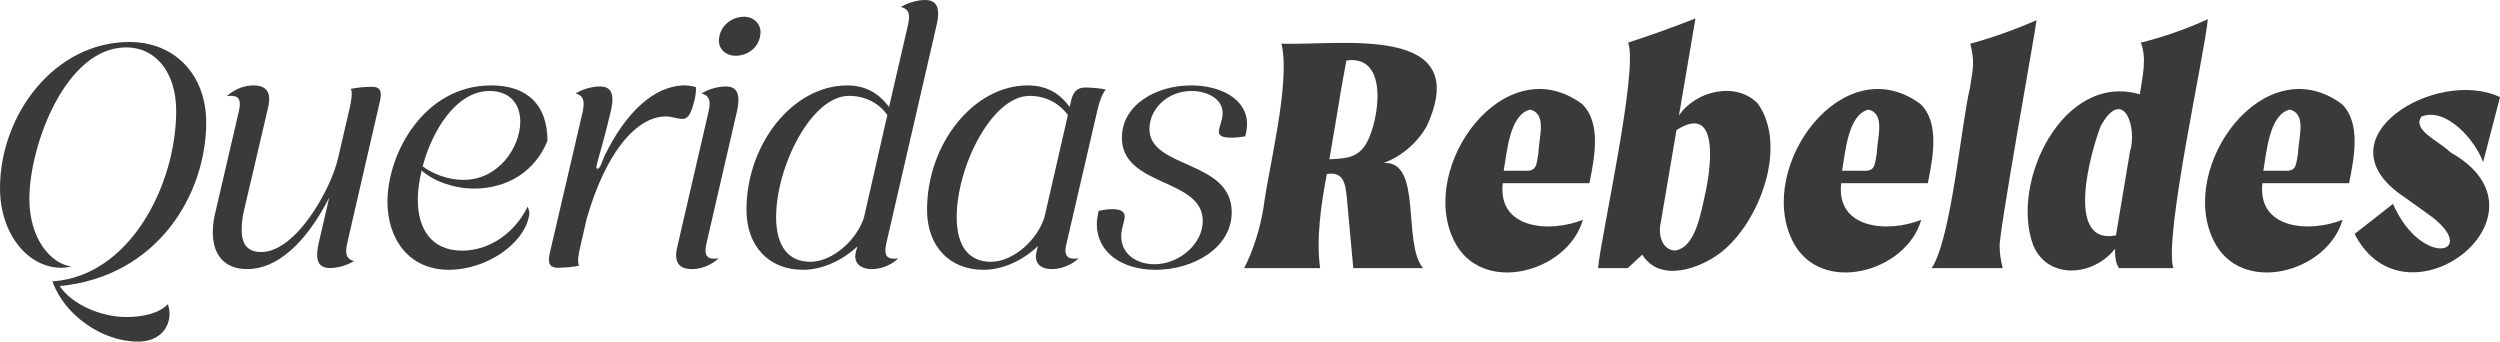
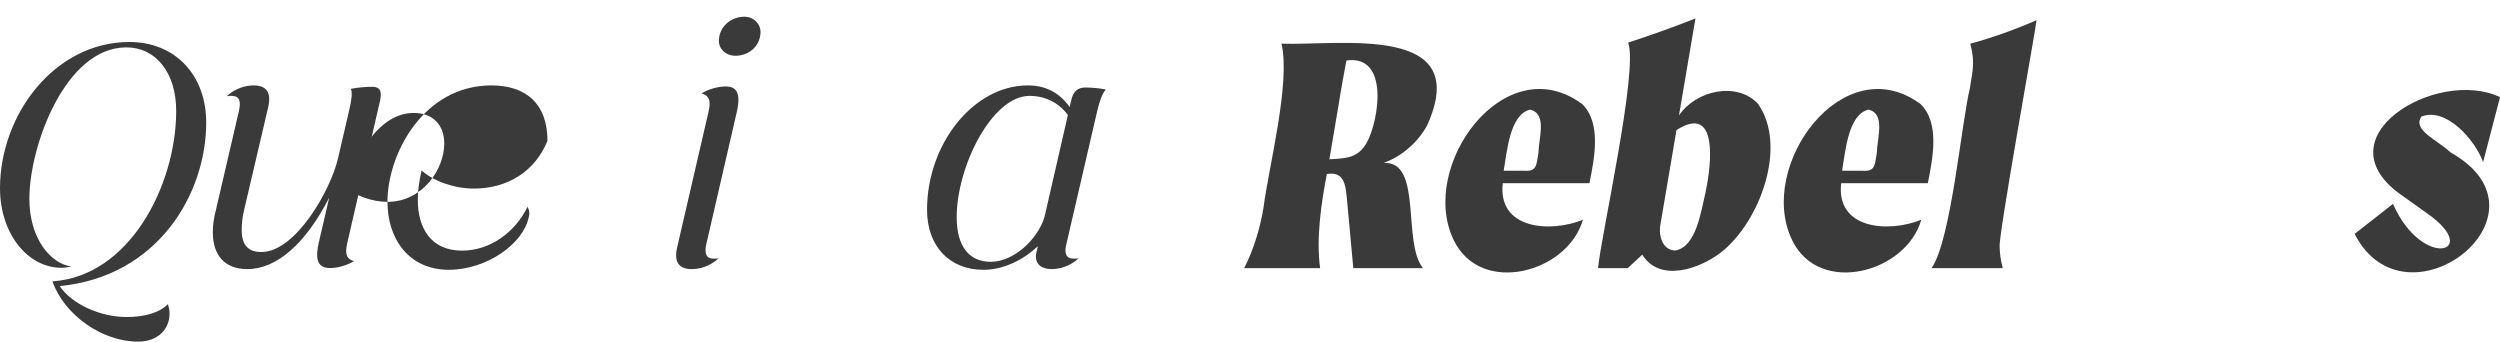
<svg xmlns="http://www.w3.org/2000/svg" id="Capa_1" data-name="Capa 1" viewBox="0 0 1254.93 171.5">
  <defs>
    <style>      .cls-1 {        fill: #3a3a3a;        stroke-width: 0px;      }    </style>
  </defs>
  <g>
    <path class="cls-1" d="M716.14,63.44c23.98-51.92-43.32-40.48-72.88-41.52,4.7,19.61-6.53,62.38-9.01,82.32-1.66,10.04-4.95,21.15-9.71,30.34h38.13c-2.08-14.7.57-32.87,3.38-47.24,8.61-1.36,9.42,5.03,10.14,13.27,0,0,3.12,33.97,3.12,33.97h35.01c-10.58-12.7-.06-54-19.78-52.79,8.96-3.24,16.81-9.99,21.59-18.36ZM672.03,52.08c1.07-6.97,2.87-16.63,3.83-21.72,21.81-3.07,16.23,30.42,10.2,41.3-4.46,7.61-9.87,7.82-18.75,8.29l4.72-27.86Z" />
    <path class="cls-1" d="M794.22,52.25c-38.9-28.8-82.53,31.23-64.48,68.29,13.55,28.21,57.31,16.32,64.82-10.22-16.42,6.64-42.89,4.82-40.2-18.37h43.5c2.44-12.31,6.16-30.2-3.65-39.7ZM772.22,77.04c-1.06,5.94-.75,9.11-7.11,8.67,0,0-10.3,0-10.3,0,1.7-9.62,2.99-28.16,13.25-30.69,8.6,2.09,4.44,13.78,4.16,22.02Z" />
    <path class="cls-1" d="M882.45,52.08c-10.66-11.32-31.19-6.69-39.65,5.86l8.27-48.68c-10.86,4.28-22.12,8.32-33.79,12.13,5.26,13.61-13.85,98.07-15.09,113.19h14.91l7.28-6.77c8.69,14.2,28.8,7.21,39.62-1.2,19.35-15.25,33.47-53.17,18.46-74.53ZM856.27,95.93c-2.48,10.63-4.84,27.89-15.25,29.81-6.57-.06-8.72-7.62-7.45-13.52,0,0,7.97-46.93,7.97-46.93,20.97-13.36,17.61,16.67,14.72,30.64Z" />
    <path class="cls-1" d="M964.08,52.25c-38.91-28.8-82.53,31.22-64.48,68.29,13.55,28.21,57.31,16.32,64.82-10.22-16.43,6.63-42.88,4.82-40.2-18.37h43.5c2.44-12.31,6.16-30.2-3.65-39.7ZM942.08,77.04c-1.07,5.94-.76,9.11-7.11,8.67,0,0-10.3,0-10.3,0,1.7-9.62,2.98-28.16,13.25-30.69,8.6,2.09,4.44,13.78,4.16,22.02Z" />
    <path class="cls-1" d="M1003.78,124.01c0,3.02.51,6.54,1.55,10.58h-35.71c9.84-14.3,14.98-73.25,19.25-90.48,1.68-10.39,2.38-13.29.16-22.19,10.75-2.89,21.84-6.82,33.28-11.79-.99,7.81-19.35,109.05-18.54,113.87Z" />
-     <path class="cls-1" d="M1108.29,9.61c-10.86,4.97-22.07,8.91-33.63,11.79,3.06,8.15.86,16.6-.53,25.95-38.57-11.3-65.35,44.37-53.47,75.88,7.41,17.39,30.2,15.51,41.01,1.64.03,3.13.17,7.57,2.08,9.72h27.2c-4.86-15.54,15.77-107.7,17.33-124.98ZM1069.12,76.51l-6.97,41.65c-25.89,5.11-12.65-42.16-7.6-54.99,11.27-20.14,18.56.68,14.56,13.34Z" />
-     <path class="cls-1" d="M1175.55,52.25c-38.91-28.8-82.53,31.22-64.48,68.29,13.53,28.21,57.3,16.33,64.82-10.22-16.43,6.63-42.88,4.82-40.2-18.37h43.48c2.46-12.31,6.18-30.2-3.63-39.7ZM1153.53,77.04c-1.06,5.94-.74,9.11-7.1,8.67,0,0-10.3,0-10.3,0,1.69-9.62,2.98-28.15,13.24-30.69,8.61,2.07,4.47,13.78,4.16,22.02Z" />
    <path class="cls-1" d="M1215.5,58.49c-4.65,6.82,7.78,11.59,14.64,18.03,55.27,31.08-22.66,91.05-48.18,40.9l19.24-15.08c14.82,33.5,44.88,24.35,17.51,5.03,0,0-12.13-8.67-12.13-8.67-43.55-29.19,16.61-65.12,48.36-49.92l-8.49,32.59c-4.06-11.19-18.55-27.68-30.94-22.88Z" />
  </g>
  <g>
    <path class="cls-1" d="M26.31,141.23c38.83-2.54,61.97-48.34,62.13-85.12.16-19.65-10.3-32.33-25.04-32.33-30.59,0-48.66,49.45-48.66,76.08,0,19.81,10.62,32.49,21.08,33.92-1.59.32-3.17.64-4.91.64-17.28,0-30.91-17.44-30.91-39.94C0,57.7,27.26,21.08,64.99,21.08c22.82,0,38.52,16.48,38.52,40.42,0,35.82-24.25,77.35-73.55,82.1,6.02,9.04,20.45,15.53,33.44,15.53,8.72,0,16.48-1.9,20.92-6.5.47,1.58.79,3.33.79,4.75,0,7.77-5.71,14.11-15.85,14.11-18.07,0-37.09-13.47-42.95-30.27Z" />
    <path class="cls-1" d="M106.83,116.54c0-3.5.52-7.17,1.57-11.2l11.55-49.7c1.05-4.72.35-7.52-3.68-7.52-.7,0-1.57,0-2.45.17,4.37-4.02,9.45-5.42,13.47-5.42,6.12,0,9.1,3.15,7.35,10.85l-12.25,52.32c-.87,3.67-1.05,6.82-1.05,9.62,0,7.35,3.33,10.85,9.8,10.85,17.5,0,35-31.67,38.5-46.9l5.77-24.85c1.05-4.37,1.57-8.4.7-10.15,3.15-.7,7.53-1.05,10.68-1.05,3.67,0,5.07,1.75,4.02,6.83l-16.45,71.39c-1.4,5.95-.35,8.22,3.32,9.27-3.32,2.1-8.22,3.5-11.9,3.5-5.77,0-8.05-3.33-5.6-13.47l5.07-21.87c-11.72,22.92-26.25,35.87-41.12,35.87-11.2,0-17.32-6.82-17.32-18.55Z" />
-     <path class="cls-1" d="M194.49,101.32c0-24.15,18.2-58.45,52.15-58.45,17.85,0,28.17,9.62,28.17,27.82-6.12,15.22-19.95,23.97-36.92,23.97-9.8,0-20.3-3.67-26.25-9.1-1.23,5.25-1.92,10.32-1.92,14.7,0,14.35,6.65,25.55,22.22,25.55,14,0,26.6-9.1,32.9-22.05.7,1.57,1.23,2.8.53,5.42-2.8,13.3-21.17,26.25-40.07,26.25-20.12,0-30.8-15.57-30.8-34.12ZM232.64,90.29c17.85,0,28.52-16.62,28.52-29.22,0-9.45-5.77-15.4-15.4-15.4-16.62,0-28.7,19.6-33.6,37.8,4.72,3.68,12.6,6.82,20.47,6.82Z" />
-     <path class="cls-1" d="M275.86,127.56l16.62-71.39c1.23-5.95.18-8.22-3.5-9.27,3.33-2.1,8.22-3.5,12.07-3.5,5.42,0,7.87,3.15,5.42,12.95-5.6,23.8-8.4,28.35-6.47,28.35,1.23,0,2.1-3.32,3.32-6.12,10.67-22.22,25.2-35.7,40.42-35.7,1.92,0,3.85.35,5.6.88.17,2.27-.35,5.6-1.23,8.4-1.05,4.03-2.62,7.53-5.25,7.53-3.15,0-5.42-1.23-8.57-1.23-15.05,0-30.27,18.37-39.72,51.1l-3.15,13.65c-1.05,4.38-1.75,8.4-.7,10.15-3.15.7-7.53,1.05-10.68,1.05-3.67,0-5.25-1.75-4.2-6.82Z" />
+     <path class="cls-1" d="M194.49,101.32c0-24.15,18.2-58.45,52.15-58.45,17.85,0,28.17,9.62,28.17,27.82-6.12,15.22-19.95,23.97-36.92,23.97-9.8,0-20.3-3.67-26.25-9.1-1.23,5.25-1.92,10.32-1.92,14.7,0,14.35,6.65,25.55,22.22,25.55,14,0,26.6-9.1,32.9-22.05.7,1.57,1.23,2.8.53,5.42-2.8,13.3-21.17,26.25-40.07,26.25-20.12,0-30.8-15.57-30.8-34.12Zc17.85,0,28.52-16.62,28.52-29.22,0-9.45-5.77-15.4-15.4-15.4-16.62,0-28.7,19.6-33.6,37.8,4.72,3.68,12.6,6.82,20.47,6.82Z" />
    <path class="cls-1" d="M339.9,124.24l15.75-68.07c1.4-5.95.18-8.22-3.5-9.27,3.33-2.1,8.22-3.5,12.07-3.5,5.42,0,7.87,3.15,5.6,12.95l-15.22,65.97c-1.05,4.72-.35,7.52,3.67,7.52.7,0,1.57,0,2.45-.17-4.38,4.02-9.45,5.42-13.47,5.42-6.12,0-9.1-3.15-7.35-10.85ZM360.9,19.6c.52-6.48,6.12-11.2,12.77-11.2,4.72,0,8.57,3.85,8.05,8.57-.53,6.48-5.95,11.02-12.6,11.02-4.9,0-8.75-3.68-8.22-8.4Z" />
-     <path class="cls-1" d="M429.31,128.61c0-.7.18-1.4.35-2.27l.7-2.62c-7.7,7.17-17.85,11.72-27.3,11.72-17.15,0-28.35-11.9-28.35-30.1,0-33.25,23.45-62.47,50.57-62.47,9.62,0,16.27,4.38,21,10.85l9.45-40.95c1.4-5.95.35-8.22-3.5-9.27,3.32-2.1,8.4-3.5,12.07-3.5,5.6,0,8.05,3.33,5.77,12.95l-25.2,109.37c-1.05,4.72-.35,7.52,3.68,7.52.7,0,1.57,0,2.45-.17-4.37,4.02-9.45,5.42-13.47,5.42-4.55,0-8.22-2.1-8.22-6.47ZM406.74,131.41c11.37,0,23.45-11.2,26.95-22.22l11.72-51.45c-4.2-5.95-11.02-9.62-19.25-9.62-18.9,0-36.57,35.52-36.57,60.89,0,14.52,6.12,22.4,17.15,22.4Z" />
    <path class="cls-1" d="M520.3,126.52l.7-2.98c-7.7,7.35-17.85,11.9-27.3,11.9-17.15,0-28.35-11.9-28.35-30.1,0-33.25,23.45-62.47,50.57-62.47,9.62,0,16.27,4.2,21,10.85l.7-2.97c1.05-5.07,3.5-6.82,7.17-6.82,2.97,0,7.53.35,10.32,1.05-1.75,1.75-3.15,5.77-4.2,10.15l-15.57,67.19c-1.23,4.72-.35,7.52,3.67,7.52.7,0,1.57,0,2.45-.17-4.38,4.02-9.62,5.42-13.47,5.42-5.42,0-9.1-2.8-7.7-8.57ZM497.38,131.41c11.55,0,23.62-11.37,26.95-22.57l11.72-51.09c-4.38-5.95-11.02-9.62-19.25-9.62-18.9,0-36.57,35.52-36.57,60.89,0,14.52,6.12,22.4,17.15,22.4Z" />
-     <path class="cls-1" d="M550.57,112.52c0-1.92.35-4.2.87-6.65,2.27-.52,4.72-.88,6.83-.88,3.67,0,6.3.88,6.3,3.68,0,2.27-1.75,5.95-1.75,9.97,0,9.1,8.05,14,16.62,14,12.6,0,24.32-10.32,24.32-21.7,0-21.7-40.6-16.97-40.6-41.82,0-16.45,17.15-26.25,34.65-26.25,14.7,0,28.17,6.65,28.17,19.42,0,1.75-.35,4.03-.87,6.12-2.63.53-5.25.7-7.35.7-3.68,0-5.95-.87-5.95-2.97s1.92-5.77,1.92-9.45c0-7.17-7.87-11.02-15.57-11.02-12.42,0-21.17,9.27-21.17,19.07,0,20.12,41.3,15.4,41.3,41.82,0,17.85-19.25,28.87-38.15,28.87-17.5,0-29.57-9.1-29.57-22.92Z" />
  </g>
</svg>